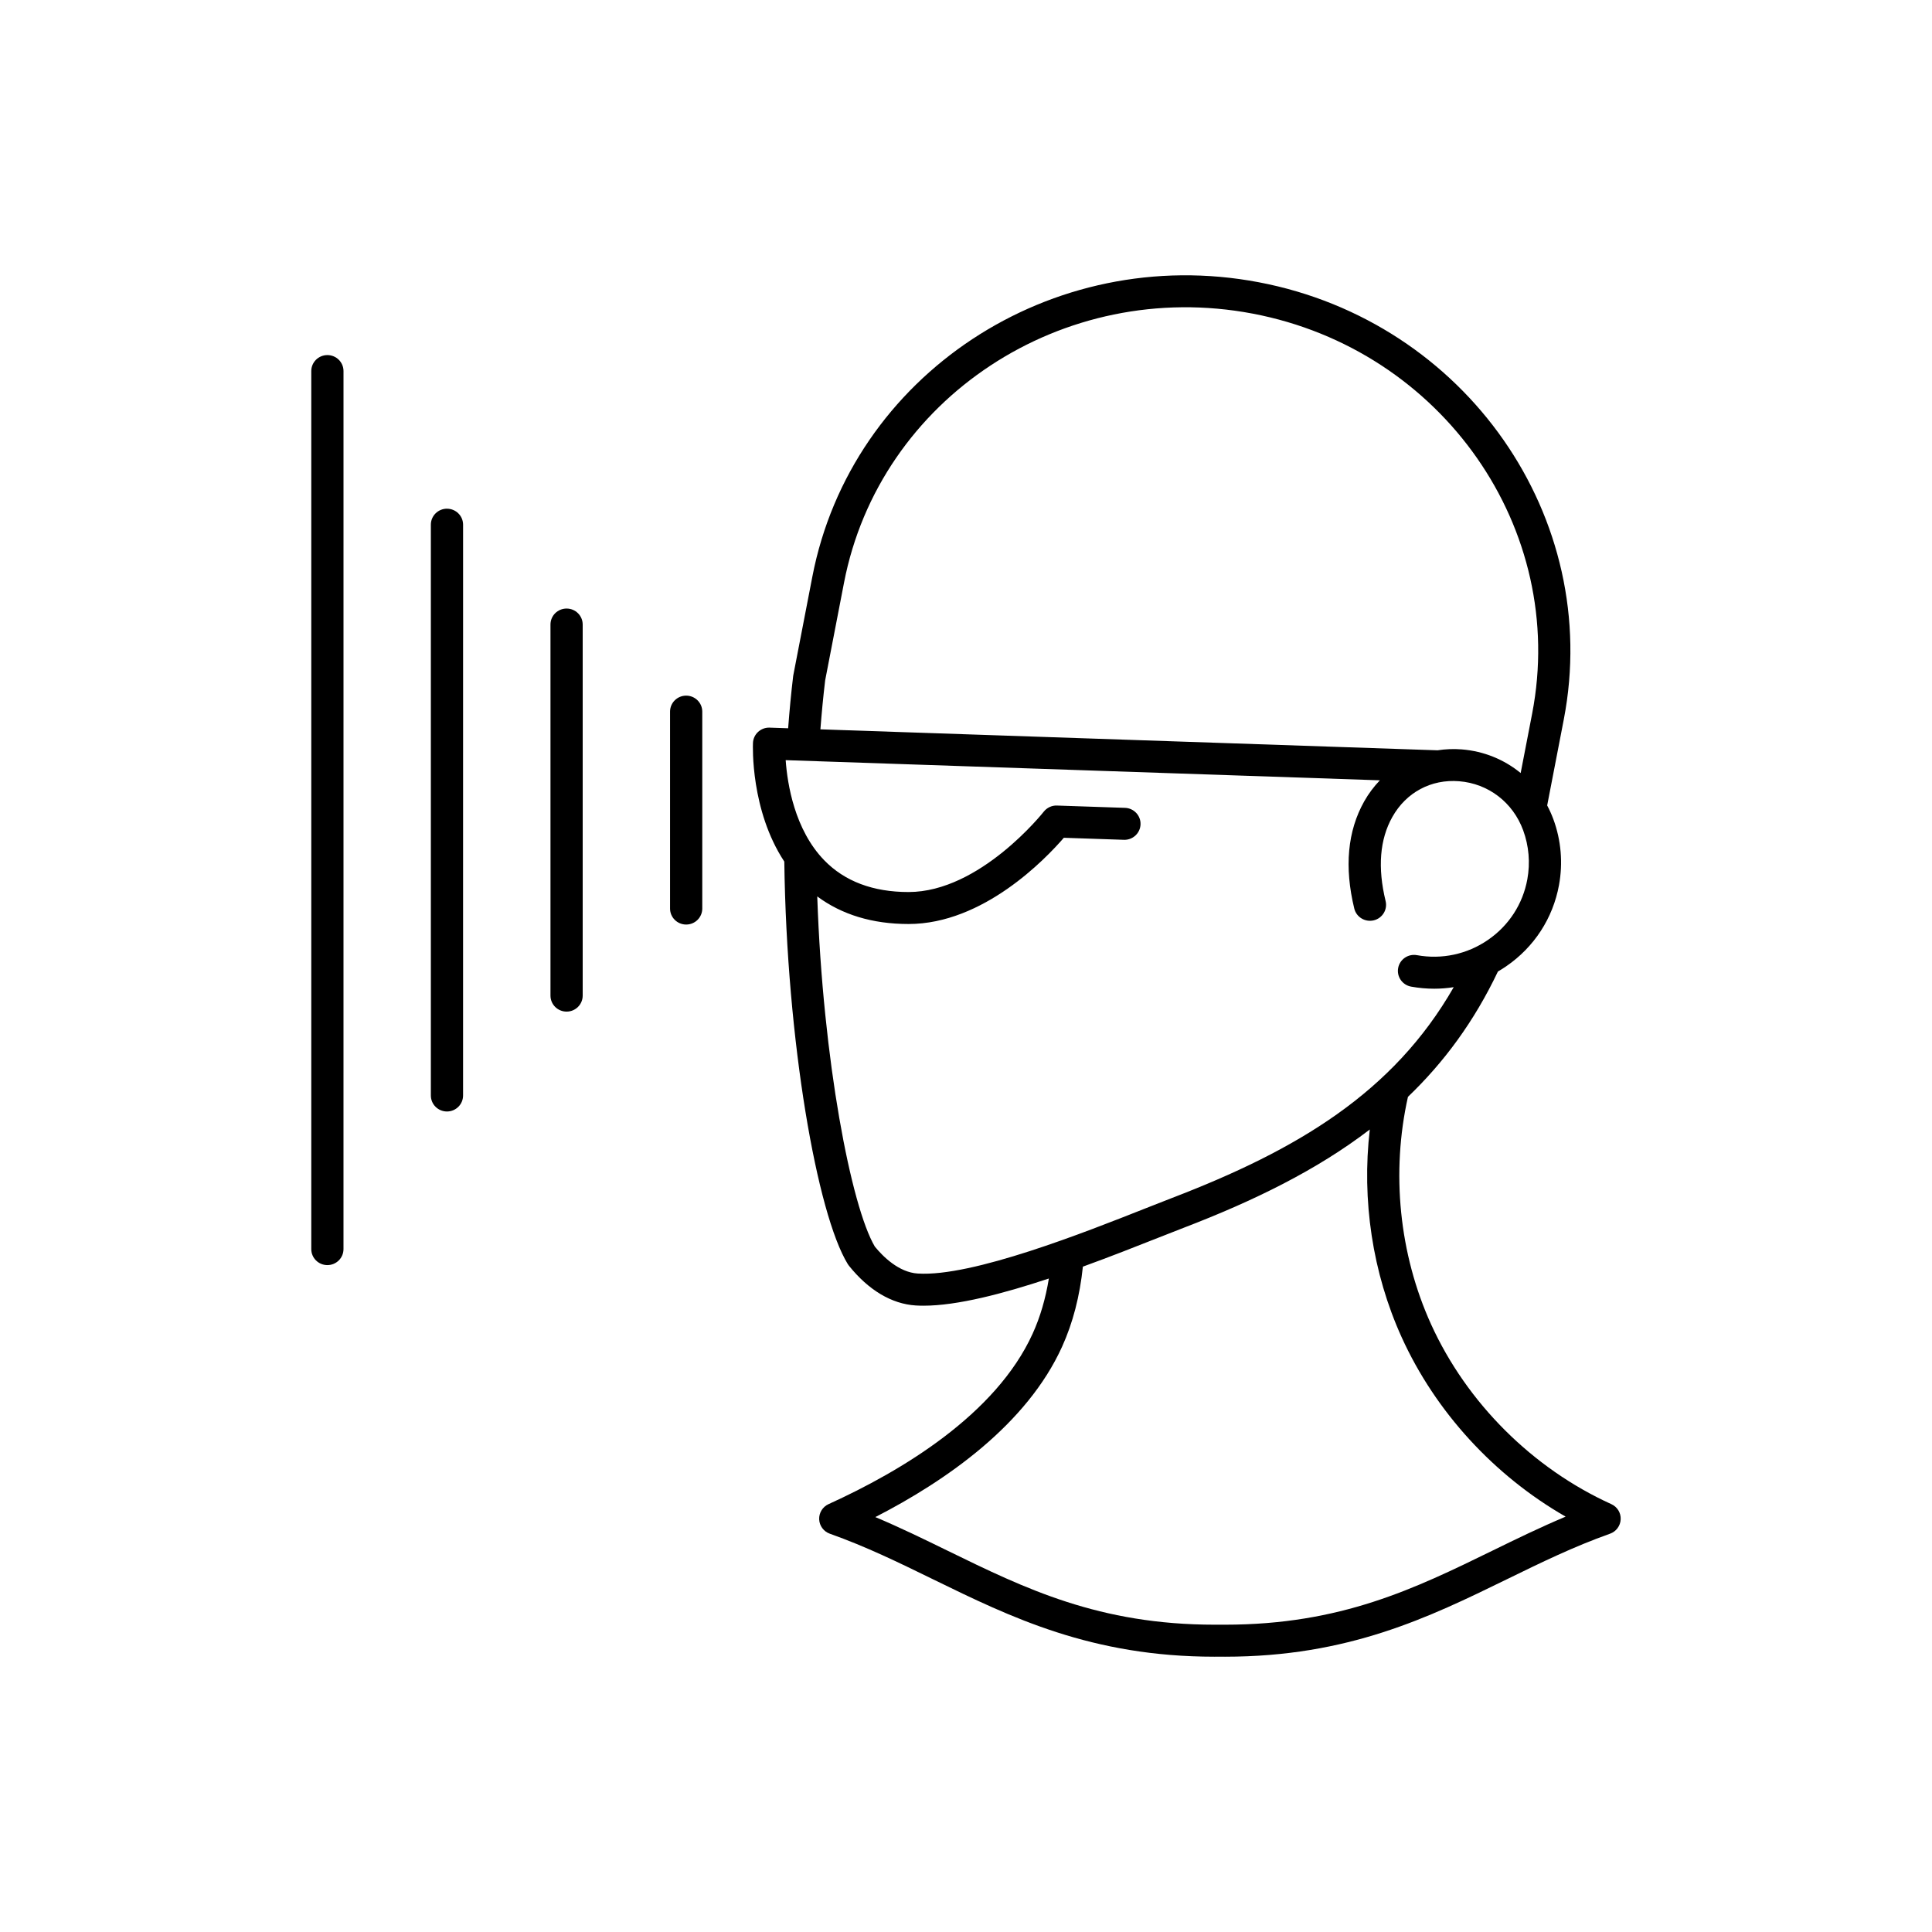
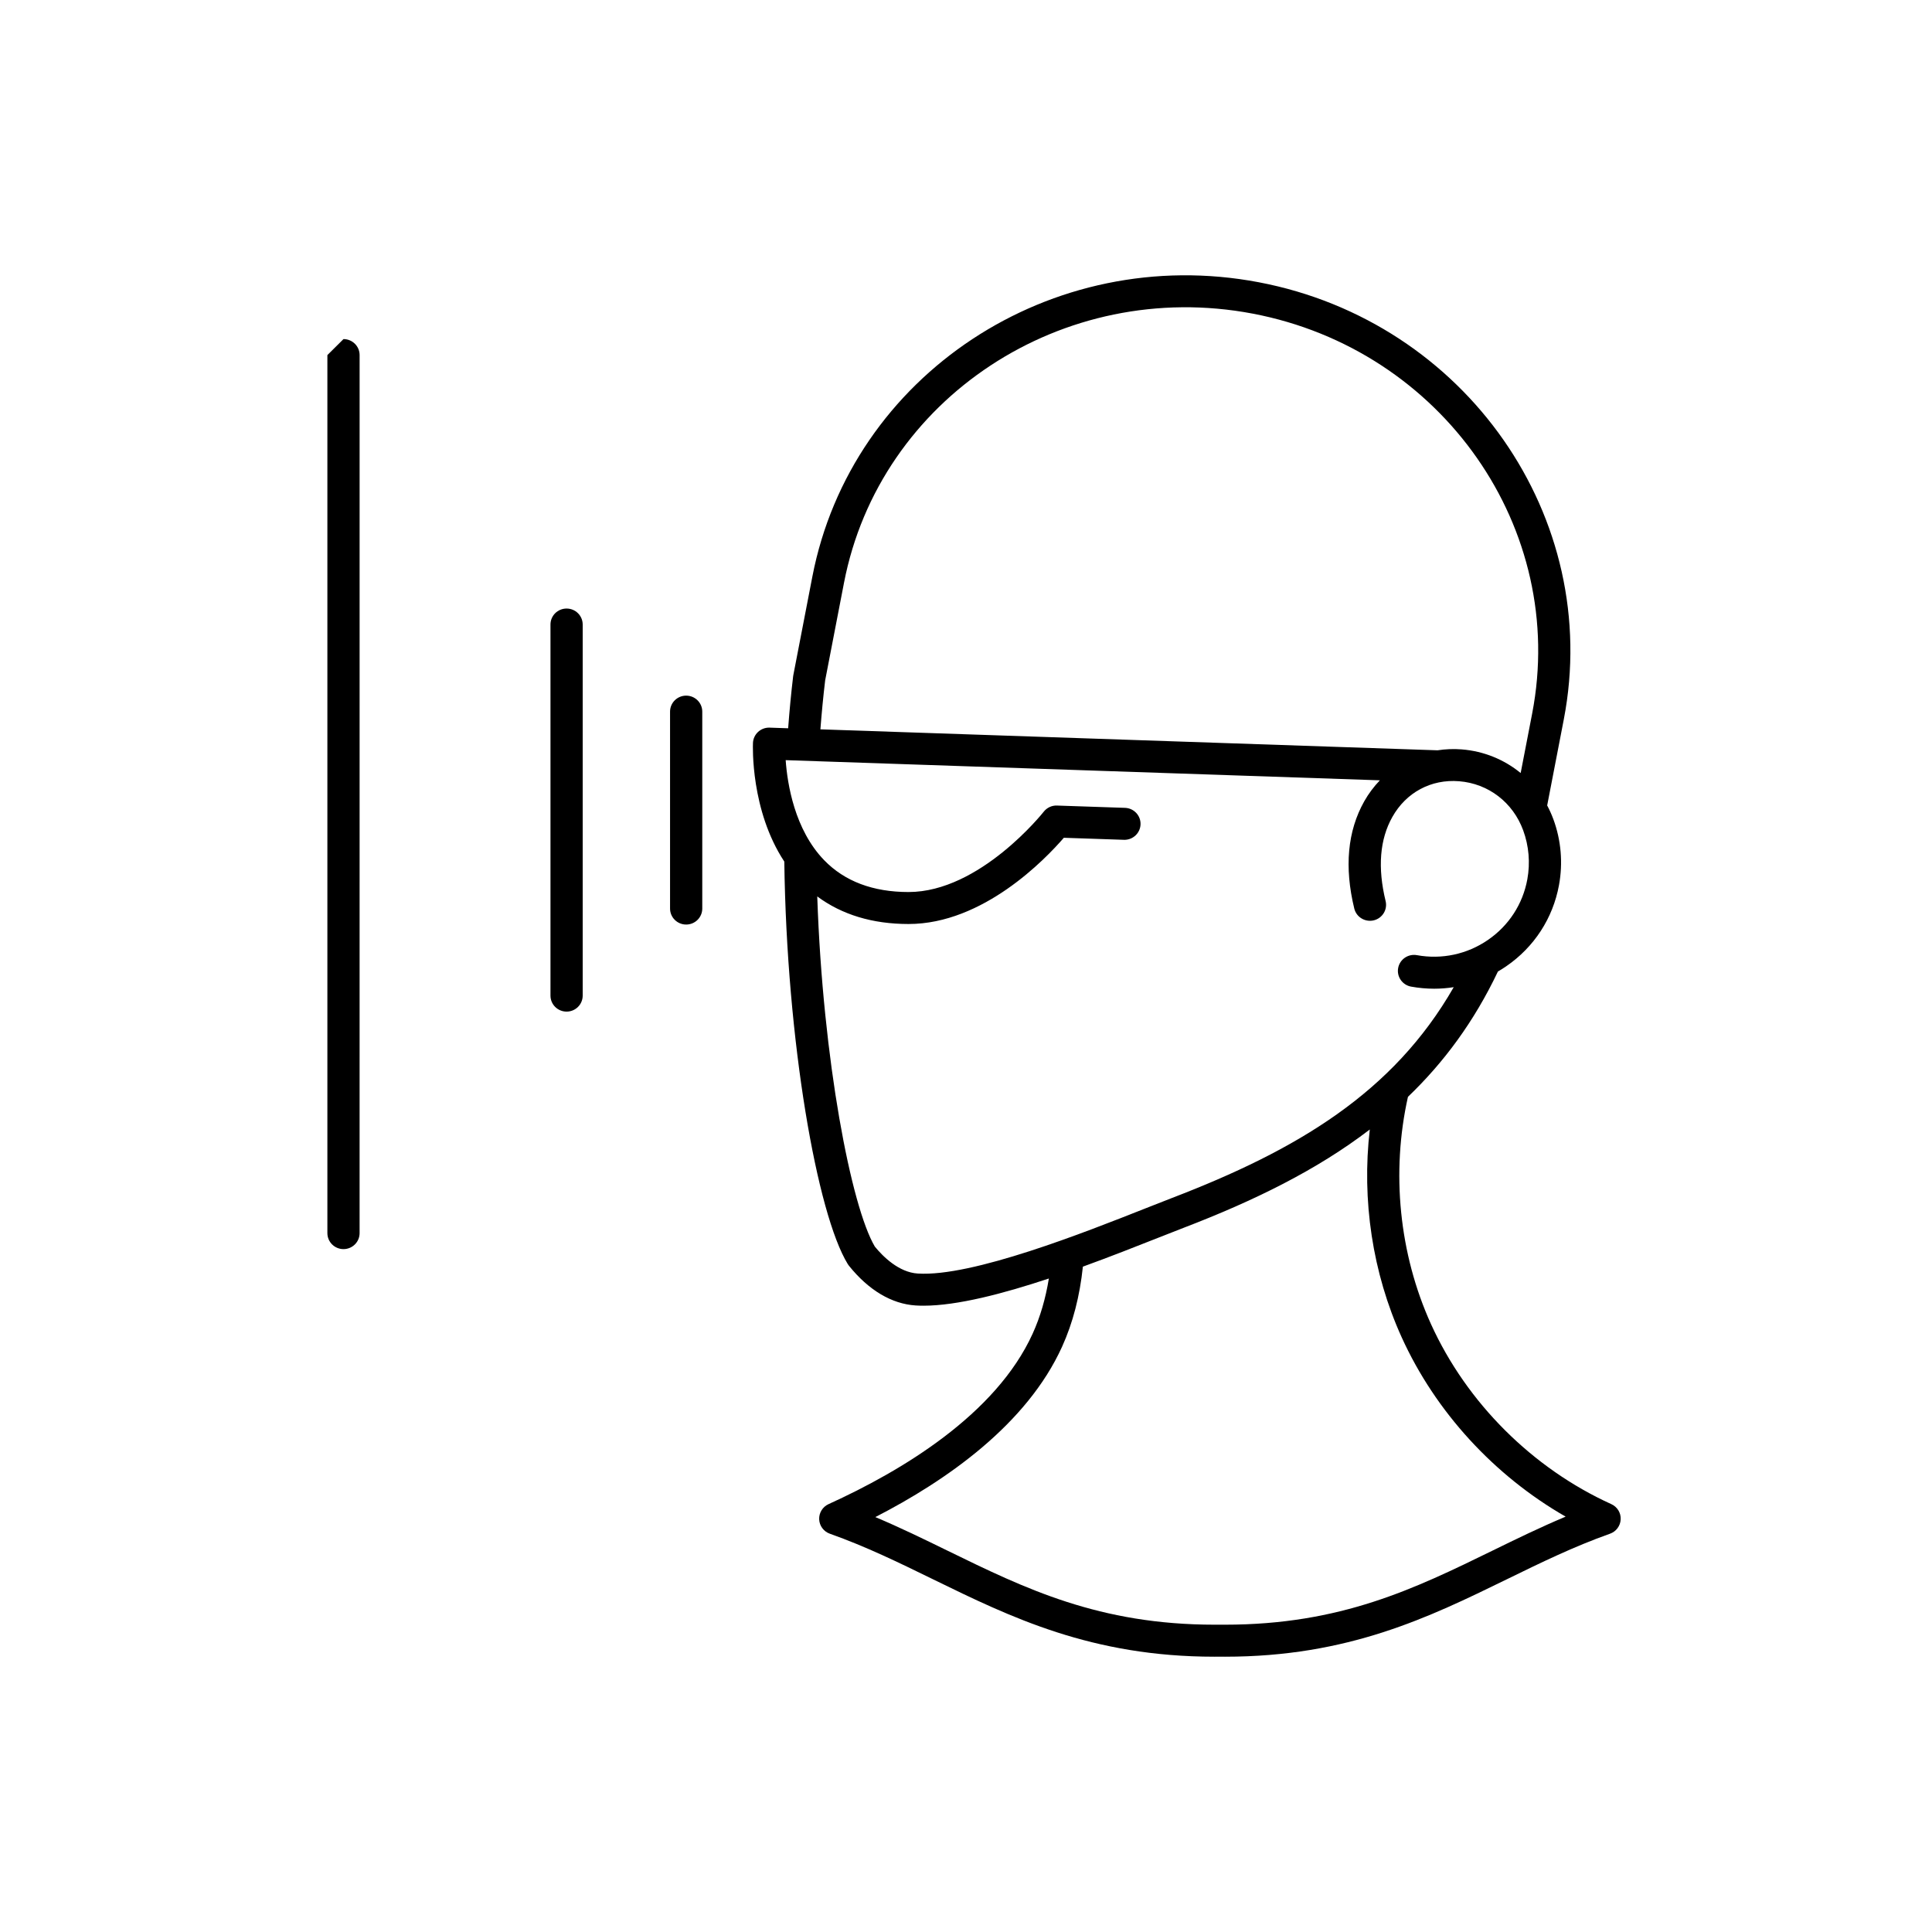
<svg xmlns="http://www.w3.org/2000/svg" fill="#000000" width="800px" height="800px" version="1.1" viewBox="144 144 512 512">
  <g>
    <path d="m571.01 542.61c-20.91-9.492-38.32-26.867-47.766-47.672-8.473-18.664-10.602-40.258-6.121-60.266 9.523-9.121 17.543-19.957 23.84-33.207 0.75-0.434 1.484-0.898 2.207-1.395 7.402-5.082 12.367-12.723 13.98-21.508 1.074-5.848 0.562-11.871-1.48-17.426-0.473-1.281-1.027-2.508-1.652-3.684l4.398-22.766c10.324-53.469-25.945-105.46-80.848-115.89-54.895-10.434-107.97 24.574-118.29 78.039l-5.035 26.062c-0.02 0.098-0.035 0.195-0.047 0.297-0.543 4.523-0.977 9.137-1.328 13.805l-4.91-0.168c-0.051-0.004-0.102-0.004-0.148-0.004-2.273 0-4.164 1.777-4.266 4.051-0.035 0.816-0.656 17.836 8.305 31.449 0.629 47.664 8.688 93.414 16.816 106.66 0.094 0.152 0.195 0.297 0.309 0.438 5.207 6.488 11.324 10.129 17.68 10.535 0.68 0.043 1.379 0.062 2.102 0.062 8.926 0 21.145-3.199 33.203-7.207-0.863 5.305-2.281 10.18-4.289 14.598-9.754 21.484-34.797 36.434-54.09 45.191-1.578 0.715-2.562 2.312-2.492 4.035 0.074 1.723 1.191 3.227 2.828 3.809 9.605 3.406 18.215 7.617 27.328 12.07 20.656 10.09 42.008 20.523 74.617 20.523 0.461 0 0.926-0.004 1.391-0.008 0.469 0.004 0.93 0.008 1.395 0.008 32.684 0 54.035-10.434 74.691-20.523 9.113-4.453 17.727-8.66 27.328-12.07 1.637-0.578 2.754-2.086 2.828-3.809 0.086-1.723-0.898-3.316-2.481-4.031zm-208.34-218.27 5.004-25.914c9.438-48.879 58.02-80.863 108.3-71.312 50.277 9.559 83.504 57.098 74.066 105.98l-3.047 15.77c-4.344-3.559-9.727-5.797-15.625-6.266-2.176-0.172-4.32-0.078-6.402 0.242l-163.55-5.555c0.336-4.352 0.746-8.676 1.258-12.941zm24.539 157.16c-5.031-0.32-9.223-4.516-11.371-7.144-6.246-10.551-13.781-49.312-15.258-92.793 6.512 4.824 14.605 7.309 24.199 7.309 19.793 0 36.297-17.234 41.148-22.852l15.914 0.539c0.051 0.004 0.098 0.004 0.148 0.004 2.289 0 4.188-1.805 4.266-4.094 0.082-2.34-1.766-4.301-4.125-4.379l-18.016-0.609c-1.359-0.059-2.68 0.562-3.519 1.637-0.168 0.215-16.891 21.281-35.816 21.281-9.422 0-16.949-2.84-22.367-8.438-7.832-8.094-9.75-20.184-10.199-26.512l157.47 5.344c-1.578 1.648-2.981 3.504-4.148 5.57-4.426 7.856-5.312 17.418-2.637 28.418 0.555 2.273 2.859 3.664 5.156 3.125 2.293-0.551 3.703-2.84 3.148-5.113-2.156-8.855-1.555-16.359 1.789-22.293 3.668-6.516 10.273-10.055 17.691-9.461 7.746 0.617 14.25 5.594 16.973 12.996 1.52 4.141 1.902 8.637 1.102 13.004-1.203 6.559-4.91 12.262-10.438 16.059-5.523 3.793-12.211 5.231-18.824 4.031-2.32-0.418-4.543 1.105-4.969 3.41-0.422 2.301 1.117 4.508 3.438 4.93 2.039 0.367 4.082 0.551 6.109 0.551 1.742 0 3.473-0.141 5.18-0.406-16.043 27.992-41.531 43.16-74.742 55.895-1.953 0.75-4.281 1.672-6.894 2.703-16.074 6.359-45.988 18.227-60.41 17.289zm152.37 73.41c-20.68 10.102-40.223 19.652-70.969 19.652-0.445 0-0.895 0-1.344-0.008-0.453 0.004-0.895 0.008-1.344 0.008-30.664 0-50.215-9.551-70.891-19.652-6.148-3.004-12.441-6.078-19.055-8.867 18.895-9.703 40.145-24.562 49.488-45.152 2.871-6.328 4.695-13.418 5.512-21.215 7.266-2.637 14.145-5.356 19.809-7.594 2.578-1.02 4.879-1.93 6.809-2.668 18.684-7.164 35.332-15.301 49.418-26.086-2.176 18.668 0.699 38.004 8.453 55.082 8.965 19.746 24.52 36.66 43.445 47.516-6.711 2.82-13.098 5.938-19.332 8.984z" />
-     <path d="m230.76 238.1c-2.359 0-4.269 1.898-4.269 4.238v232.69c0 2.34 1.91 4.238 4.269 4.238s4.269-1.898 4.269-4.238l0.004-232.69c0-2.344-1.914-4.238-4.273-4.238z" />
+     <path d="m230.76 238.1v232.69c0 2.34 1.91 4.238 4.269 4.238s4.269-1.898 4.269-4.238l0.004-232.69c0-2.344-1.914-4.238-4.273-4.238z" />
    <path d="m325.84 328.35c-2.359 0-4.269 1.898-4.269 4.238v52.188c0 2.34 1.91 4.238 4.269 4.238s4.269-1.898 4.269-4.238v-52.188c0-2.34-1.91-4.238-4.269-4.238z" />
    <path d="m294.15 305.27c-2.359 0-4.269 1.898-4.269 4.238v98.34c0 2.34 1.91 4.238 4.269 4.238 2.359 0 4.269-1.898 4.269-4.238v-98.34c0-2.344-1.91-4.238-4.269-4.238z" />
-     <path d="m262.45 278.81c-2.359 0-4.269 1.898-4.269 4.238v151.27c0 2.34 1.91 4.238 4.269 4.238s4.269-1.898 4.269-4.238l0.004-151.27c0-2.34-1.914-4.234-4.273-4.234z" />
  </g>
</svg>